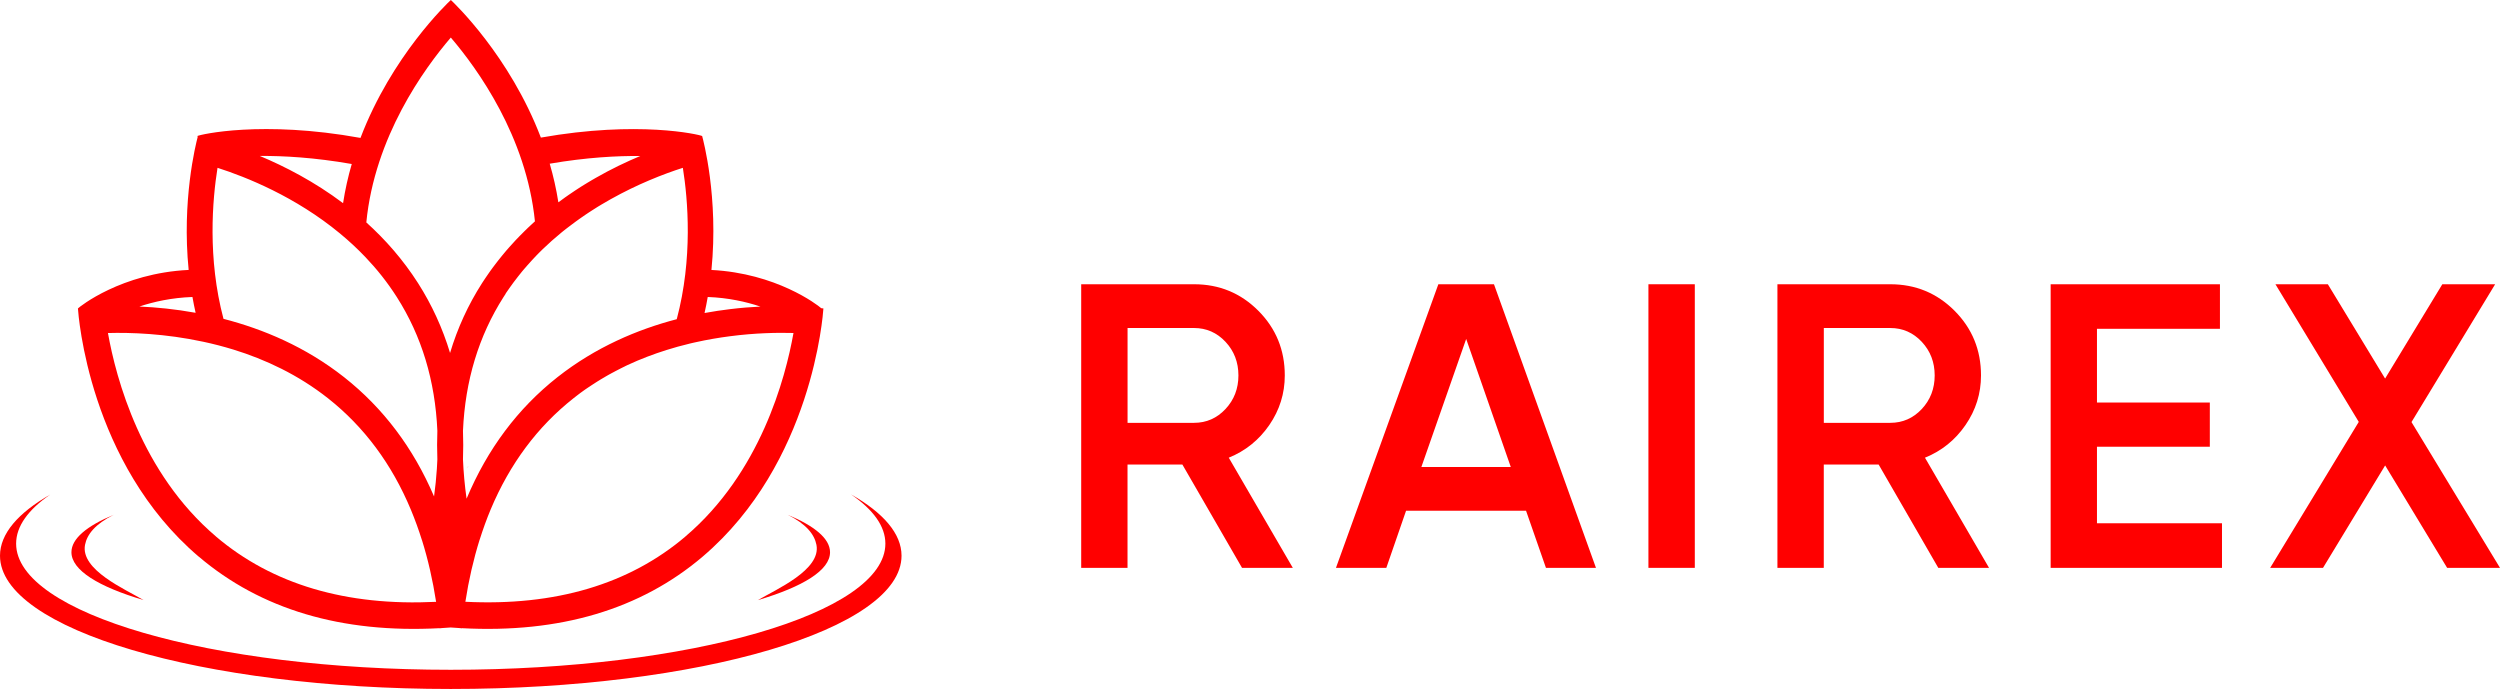
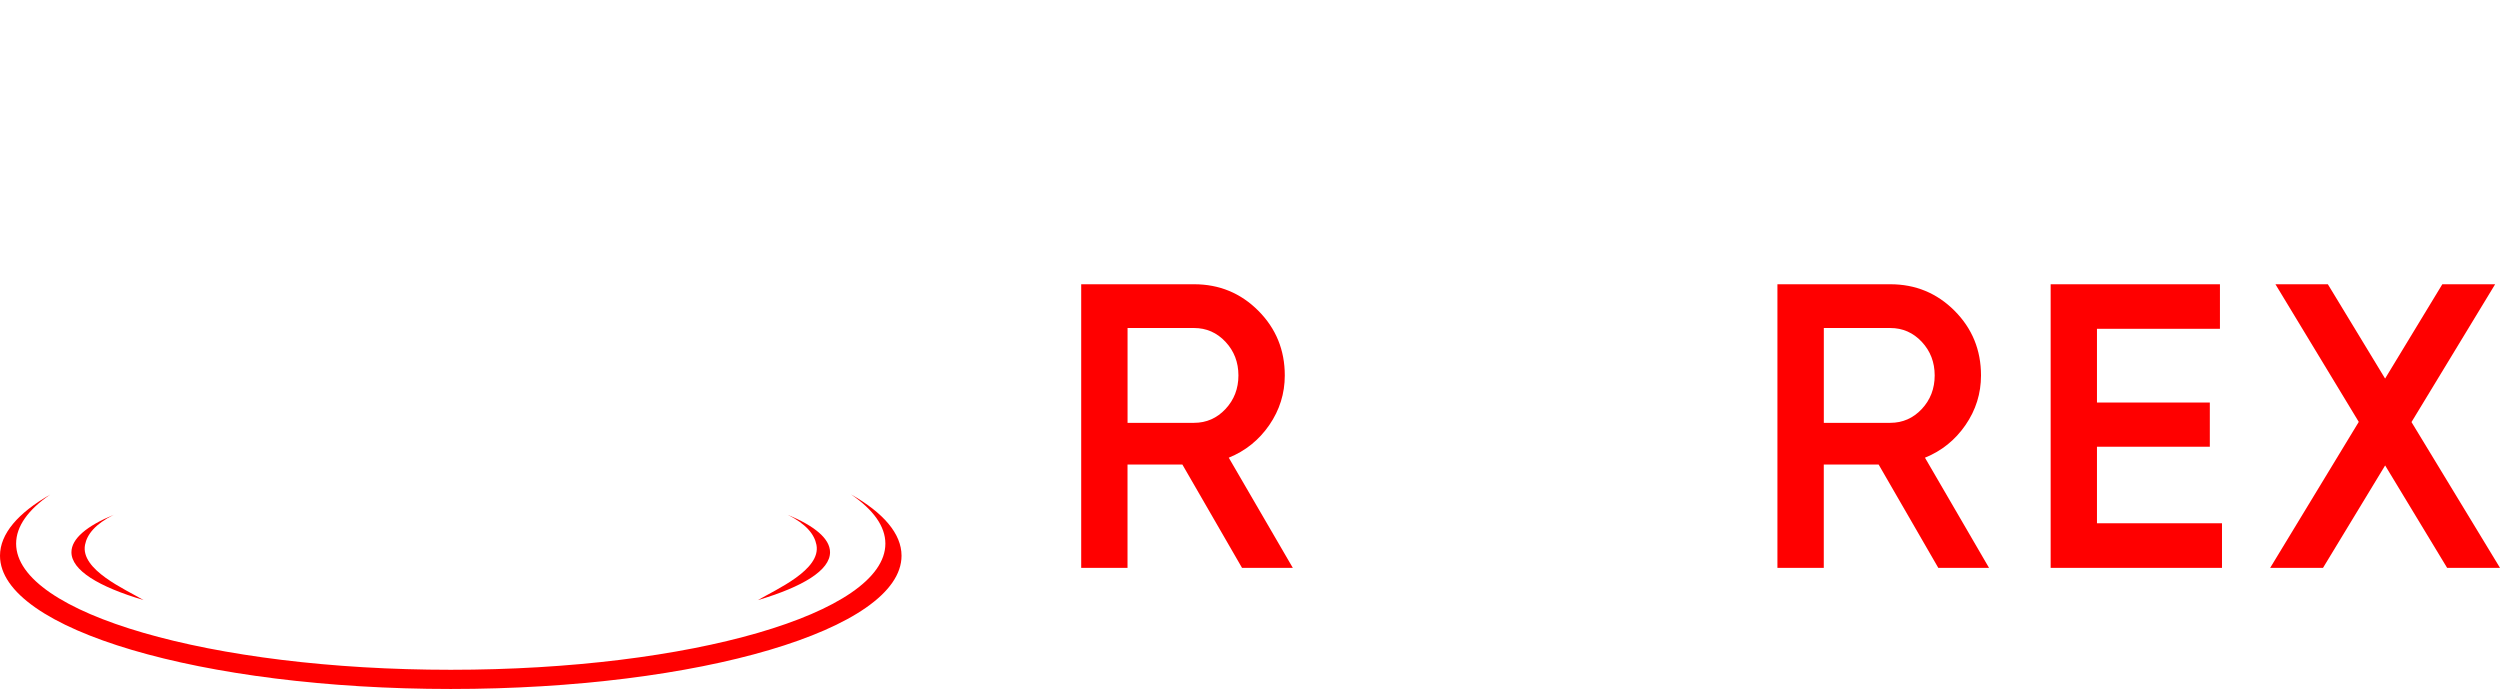
<svg xmlns="http://www.w3.org/2000/svg" width="127" height="35" viewBox="0 0 127 35" fill="none">
  <path d="M63.095 28.847L60.065 23.599H57.278V28.847H54.925V14.44H60.658C61.941 14.44 63.029 14.89 63.925 15.788C64.819 16.686 65.267 17.78 65.267 19.072C65.267 19.99 65.004 20.831 64.48 21.593C63.955 22.355 63.267 22.908 62.421 23.251L65.676 28.849H63.097L63.095 28.847ZM57.28 16.663V21.48H60.658C61.285 21.48 61.819 21.245 62.255 20.779C62.692 20.313 62.912 19.742 62.912 19.072C62.912 18.401 62.692 17.83 62.255 17.364C61.819 16.898 61.285 16.663 60.658 16.663H57.28Z" fill="red" />
-   <path d="M78.534 28.847L77.523 25.946H71.428L70.425 28.847H67.867L73.068 14.44H75.894L81.075 28.847H78.534ZM72.206 23.722H76.747L74.482 17.218L72.206 23.722Z" fill="red" />
-   <path d="M83.74 14.44H86.096V28.847H83.74V14.44Z" fill="red" />
  <path d="M98.465 28.847L95.435 23.599H92.648V28.847H90.293V14.44H96.026C97.309 14.44 98.397 14.89 99.293 15.788C100.187 16.686 100.635 17.78 100.635 19.072C100.635 19.99 100.372 20.831 99.847 21.593C99.322 22.355 98.635 22.908 97.788 23.251L101.044 28.849H98.465V28.847ZM92.65 16.663V21.48H96.028C96.655 21.48 97.189 21.245 97.626 20.779C98.062 20.313 98.282 19.742 98.282 19.072C98.282 18.401 98.062 17.83 97.626 17.364C97.189 16.898 96.655 16.663 96.028 16.663H92.65Z" fill="red" />
  <path d="M106.529 26.582H112.877V28.847H104.173V14.44H112.773V16.704H106.526V20.45H112.259V22.694H106.526V26.584L106.529 26.582Z" fill="red" />
  <path d="M124.314 28.847L121.165 23.644L118.009 28.847H115.325L119.825 21.432L115.592 14.44H118.255L121.163 19.231L124.07 14.44H126.753L122.504 21.441L127 28.847H124.314Z" fill="red" />
-   <path d="M10.095 28.274C13.247 30.957 17.358 32.178 22.326 31.912C22.326 31.912 22.326 31.917 22.326 31.919L22.464 31.905C22.607 31.896 22.752 31.887 22.896 31.876C23.041 31.887 23.186 31.896 23.329 31.905L23.467 31.919C23.467 31.919 23.467 31.914 23.467 31.912C28.435 32.178 32.546 30.957 35.698 28.274C41.27 23.528 41.809 15.988 41.829 15.669C41.813 15.667 41.775 15.663 41.718 15.656C41.508 15.469 39.429 13.882 36.141 13.714C36.51 10.033 35.721 7.099 35.669 6.91C35.517 6.833 32.417 6.112 27.476 6.99C25.89 2.829 23.066 0.152 22.903 0C22.74 0.152 19.903 2.833 18.313 7.006C13.31 6.099 10.168 6.833 10.025 6.91L10.045 6.949C9.937 7.354 9.231 10.192 9.584 13.712C6.161 13.878 4.041 15.583 3.959 15.669C3.98 15.988 4.518 23.528 10.091 28.274H10.095ZM10.971 27.253C7.17 24.022 5.894 19.224 5.484 16.918C6.622 16.886 8.382 16.941 10.342 17.364C10.837 17.47 11.346 17.602 11.86 17.759C13.473 18.257 15.145 19.035 16.663 20.233C18.498 21.682 19.908 23.578 20.876 25.902C21.082 26.398 21.27 26.914 21.437 27.448C21.437 27.448 21.437 27.448 21.439 27.448C21.745 28.426 21.983 29.468 22.154 30.573C17.586 30.798 13.831 29.684 10.971 27.255V27.253ZM11.05 8.525C12.505 8.991 15.009 9.989 17.272 11.861C17.713 12.225 18.145 12.623 18.559 13.057C19.139 13.664 19.679 14.339 20.159 15.092C21.421 17.07 22.107 19.342 22.218 21.884C22.2 22.362 22.2 22.846 22.218 23.339C22.211 23.496 22.202 23.653 22.193 23.812C22.163 24.274 22.116 24.742 22.05 25.22C20.994 22.753 19.466 20.727 17.482 19.162C15.521 17.616 13.36 16.715 11.353 16.197C10.534 13.107 10.792 10.144 11.05 8.525ZM25.682 14.921C25.695 14.903 25.707 14.883 25.72 14.864C25.745 14.826 25.77 14.79 25.797 14.753C25.811 14.733 25.826 14.712 25.84 14.692C25.867 14.653 25.892 14.617 25.919 14.578C25.933 14.56 25.944 14.542 25.958 14.526C25.994 14.473 26.032 14.423 26.069 14.371C26.082 14.353 26.098 14.332 26.112 14.314C26.137 14.28 26.161 14.246 26.189 14.214C26.207 14.191 26.222 14.169 26.241 14.146C26.263 14.116 26.288 14.085 26.311 14.055C26.329 14.032 26.345 14.012 26.363 13.989C26.392 13.953 26.422 13.916 26.449 13.882C26.471 13.855 26.492 13.828 26.514 13.8C26.544 13.766 26.571 13.732 26.6 13.698C26.618 13.675 26.639 13.652 26.657 13.632C26.68 13.605 26.702 13.578 26.727 13.553C26.747 13.53 26.768 13.507 26.786 13.484C26.811 13.457 26.833 13.43 26.858 13.405C26.876 13.384 26.897 13.361 26.915 13.341C26.953 13.298 26.994 13.255 27.032 13.211C27.053 13.191 27.071 13.168 27.091 13.148C27.114 13.123 27.139 13.098 27.161 13.073C27.182 13.05 27.204 13.027 27.225 13.007C27.229 13.002 27.234 12.998 27.236 12.993C27.286 12.941 27.336 12.891 27.385 12.841C27.39 12.836 27.394 12.832 27.401 12.825C27.449 12.777 27.496 12.729 27.544 12.684C27.548 12.679 27.55 12.677 27.555 12.672C27.87 12.368 28.193 12.081 28.521 11.813C28.553 11.788 28.582 11.763 28.614 11.738C28.639 11.717 28.664 11.699 28.689 11.679C28.713 11.658 28.738 11.64 28.761 11.622C28.784 11.604 28.806 11.588 28.829 11.57C28.854 11.552 28.879 11.531 28.904 11.513C28.926 11.495 28.949 11.479 28.971 11.463C28.996 11.445 29.021 11.424 29.046 11.406C29.087 11.374 29.13 11.345 29.171 11.313C29.195 11.294 29.223 11.274 29.247 11.256C29.268 11.24 29.288 11.226 29.311 11.21C29.338 11.192 29.363 11.172 29.39 11.153C29.41 11.14 29.431 11.124 29.451 11.11C29.478 11.092 29.505 11.072 29.532 11.053C29.551 11.04 29.569 11.028 29.587 11.015C29.639 10.978 29.693 10.942 29.745 10.906C29.761 10.894 29.777 10.883 29.793 10.874C29.822 10.853 29.852 10.835 29.881 10.815C29.899 10.803 29.915 10.792 29.933 10.781C29.962 10.76 29.992 10.742 30.021 10.724C30.037 10.715 30.051 10.706 30.067 10.694C30.171 10.626 30.275 10.562 30.379 10.496C30.39 10.489 30.401 10.483 30.413 10.476C30.447 10.455 30.478 10.435 30.512 10.417C30.523 10.41 30.535 10.403 30.546 10.396C30.7 10.303 30.854 10.214 31.008 10.128C31.012 10.126 31.017 10.123 31.021 10.121C31.707 9.737 32.367 9.421 32.974 9.164C33.628 8.886 34.214 8.677 34.689 8.525C34.947 10.146 35.202 13.118 34.379 16.215C32.39 16.734 30.256 17.634 28.317 19.162C26.302 20.749 24.759 22.814 23.702 25.334C23.607 24.654 23.546 23.988 23.519 23.339C23.537 22.846 23.537 22.362 23.519 21.884C23.63 19.342 24.317 17.07 25.578 15.092C25.614 15.035 25.65 14.978 25.689 14.921H25.682ZM34.822 27.253C31.965 29.681 28.207 30.796 23.641 30.57C23.813 29.456 24.055 28.408 24.363 27.423C24.363 27.423 24.363 27.423 24.365 27.423C24.535 26.889 24.72 26.37 24.928 25.875C25.899 23.564 27.302 21.677 29.132 20.233C29.173 20.201 29.213 20.17 29.254 20.138C29.275 20.122 29.293 20.108 29.313 20.092C29.333 20.076 29.356 20.06 29.376 20.044C29.399 20.026 29.422 20.01 29.444 19.992C29.462 19.979 29.48 19.965 29.499 19.951C29.523 19.933 29.546 19.915 29.571 19.899C29.587 19.888 29.605 19.874 29.621 19.863C29.646 19.844 29.671 19.826 29.695 19.81C29.711 19.799 29.727 19.788 29.743 19.776C29.768 19.758 29.795 19.74 29.82 19.724C29.836 19.712 29.852 19.701 29.867 19.692C29.895 19.674 29.919 19.656 29.947 19.64C29.962 19.628 29.978 19.619 29.994 19.608C30.021 19.59 30.046 19.574 30.073 19.556C30.089 19.547 30.105 19.535 30.119 19.526C30.146 19.508 30.173 19.492 30.2 19.474C30.216 19.465 30.229 19.456 30.245 19.444C30.272 19.426 30.299 19.41 30.327 19.392C30.34 19.383 30.356 19.374 30.37 19.365C30.397 19.346 30.424 19.331 30.453 19.315C30.467 19.305 30.483 19.296 30.496 19.287C30.523 19.271 30.553 19.253 30.58 19.237C30.594 19.228 30.607 19.221 30.623 19.212C30.652 19.196 30.68 19.178 30.709 19.162C30.723 19.153 30.736 19.146 30.75 19.137C30.779 19.121 30.809 19.103 30.836 19.087C30.849 19.08 30.863 19.071 30.876 19.064C30.906 19.049 30.935 19.03 30.965 19.014C30.978 19.008 30.99 19.001 31.003 18.994C31.033 18.978 31.064 18.96 31.094 18.944C31.105 18.937 31.116 18.93 31.13 18.926C31.162 18.91 31.193 18.892 31.223 18.876C31.234 18.869 31.245 18.864 31.256 18.858C31.288 18.842 31.32 18.823 31.354 18.808C31.363 18.803 31.374 18.798 31.383 18.792C31.417 18.773 31.449 18.758 31.483 18.742C31.492 18.737 31.501 18.733 31.508 18.728C31.542 18.71 31.578 18.694 31.612 18.676C31.619 18.673 31.625 18.669 31.632 18.666C31.668 18.648 31.707 18.63 31.743 18.612C31.747 18.612 31.752 18.607 31.754 18.605C31.793 18.587 31.834 18.567 31.872 18.548C32.535 18.239 33.202 17.987 33.861 17.78C34.243 17.659 34.621 17.555 34.994 17.466C35.003 17.466 35.01 17.461 35.019 17.459C35.073 17.445 35.13 17.432 35.184 17.42C35.2 17.416 35.218 17.414 35.234 17.409C35.268 17.402 35.304 17.393 35.338 17.386C35.938 17.252 36.521 17.154 37.074 17.082C38.365 16.913 39.494 16.893 40.309 16.916C39.899 19.221 38.623 24.022 34.822 27.25V27.253ZM38.63 15.574C38.148 15.597 37.626 15.638 37.076 15.706C36.662 15.756 36.234 15.82 35.791 15.901C35.852 15.629 35.906 15.358 35.953 15.087C36.994 15.126 37.897 15.328 38.63 15.574ZM32.533 7.922C31.827 8.216 31.048 8.586 30.243 9.048C30.238 9.048 30.236 9.052 30.232 9.055C30.189 9.08 30.146 9.105 30.103 9.13C30.1 9.13 30.098 9.132 30.094 9.134C30.003 9.187 29.913 9.241 29.822 9.296C29.813 9.3 29.806 9.305 29.797 9.312C29.763 9.332 29.727 9.355 29.693 9.375C29.68 9.382 29.668 9.391 29.655 9.398C29.623 9.419 29.591 9.437 29.56 9.457C29.546 9.466 29.532 9.473 29.521 9.482C29.485 9.505 29.447 9.53 29.41 9.553C29.404 9.557 29.397 9.562 29.39 9.566C29.349 9.594 29.306 9.621 29.265 9.648C29.247 9.66 29.232 9.671 29.213 9.682C29.189 9.698 29.164 9.716 29.139 9.732C29.119 9.746 29.098 9.76 29.078 9.773C29.055 9.789 29.032 9.803 29.01 9.819C28.989 9.832 28.967 9.848 28.947 9.862C28.926 9.876 28.904 9.892 28.883 9.905C28.842 9.935 28.799 9.964 28.759 9.992C28.741 10.005 28.723 10.017 28.704 10.03C28.68 10.048 28.655 10.067 28.63 10.085C28.614 10.096 28.596 10.11 28.58 10.121C28.555 10.139 28.528 10.16 28.503 10.178C28.487 10.189 28.471 10.201 28.456 10.212C28.428 10.233 28.401 10.253 28.374 10.271C28.372 10.274 28.367 10.276 28.365 10.278C28.259 9.598 28.109 8.943 27.926 8.316C29.793 7.995 31.356 7.913 32.537 7.925L32.533 7.922ZM27.177 11.242C27.089 11.322 27.001 11.401 26.915 11.483C26.91 11.488 26.908 11.49 26.904 11.495C26.872 11.524 26.84 11.554 26.808 11.583C26.802 11.59 26.793 11.597 26.786 11.606C26.754 11.636 26.723 11.665 26.693 11.697C26.689 11.701 26.684 11.706 26.677 11.711C26.575 11.808 26.476 11.911 26.376 12.013C26.372 12.018 26.367 12.022 26.363 12.027C26.333 12.056 26.304 12.088 26.274 12.12C26.265 12.129 26.256 12.138 26.247 12.147C26.218 12.177 26.191 12.209 26.161 12.238C26.155 12.247 26.145 12.254 26.139 12.263C26.046 12.363 25.953 12.466 25.86 12.57C25.854 12.579 25.845 12.586 25.838 12.595C25.811 12.625 25.786 12.654 25.759 12.686C25.747 12.7 25.736 12.713 25.722 12.727C25.698 12.757 25.673 12.786 25.648 12.816C25.636 12.829 25.623 12.843 25.612 12.859C25.587 12.889 25.562 12.918 25.537 12.95C25.532 12.954 25.528 12.961 25.523 12.966C25.471 13.03 25.419 13.093 25.369 13.157C25.356 13.173 25.342 13.191 25.329 13.207C25.308 13.234 25.286 13.261 25.265 13.289C25.25 13.309 25.234 13.33 25.218 13.35C25.198 13.377 25.177 13.402 25.157 13.43C25.141 13.452 25.123 13.475 25.107 13.496C25.089 13.521 25.069 13.546 25.05 13.571C25.028 13.6 25.008 13.63 24.985 13.659C24.96 13.694 24.935 13.728 24.91 13.762C24.887 13.793 24.867 13.823 24.845 13.855C24.829 13.878 24.813 13.898 24.799 13.921C24.779 13.95 24.759 13.98 24.738 14.01C24.722 14.03 24.709 14.053 24.693 14.075C24.67 14.107 24.65 14.141 24.627 14.173C24.614 14.191 24.602 14.21 24.589 14.23C24.555 14.282 24.521 14.332 24.487 14.385C23.781 15.488 23.24 16.67 22.863 17.93C22.483 16.672 21.942 15.49 21.238 14.385C20.469 13.182 19.566 12.161 18.609 11.299C19.034 6.954 21.539 3.497 22.901 1.908C24.254 3.49 26.738 6.926 27.175 11.247L27.177 11.242ZM17.869 8.332C17.684 8.968 17.534 9.632 17.428 10.321C15.964 9.221 14.46 8.45 13.197 7.922C14.394 7.913 15.978 8 17.872 8.332H17.869ZM9.937 15.89C8.896 15.701 7.923 15.608 7.079 15.572C7.817 15.326 8.726 15.124 9.776 15.087C9.824 15.353 9.876 15.622 9.937 15.89Z" fill="red" />
-   <path d="M23.783 23.696C23.754 23.728 23.725 23.762 23.695 23.797L23.788 23.701C23.788 23.701 23.786 23.699 23.783 23.696Z" fill="red" />
  <path d="M43.241 25.122C44.359 25.891 44.977 26.732 44.977 27.617C44.977 31.155 35.092 34.025 22.899 34.025C10.706 34.025 0.819 31.155 0.819 27.617C0.819 26.732 1.437 25.888 2.554 25.122C0.923 26.054 -0 27.112 -0 28.231C-0 31.969 10.251 35 22.899 35C35.546 35 45.798 31.969 45.798 28.231C45.798 27.11 44.875 26.052 43.243 25.122H43.241Z" fill="red" />
  <path d="M7.303 30.489C6.351 29.929 4.079 28.947 4.319 27.678C4.421 27.146 4.839 26.621 5.778 26.15C4.405 26.721 3.629 27.366 3.629 28.053C3.629 28.963 4.995 29.804 7.303 30.486V30.489Z" fill="red" />
  <path d="M38.492 30.489C40.8 29.804 42.166 28.965 42.166 28.055C42.166 27.369 41.39 26.721 40.017 26.152C40.958 26.623 41.374 27.148 41.476 27.68C41.718 28.947 39.445 29.931 38.492 30.491V30.489Z" fill="red" />
</svg>